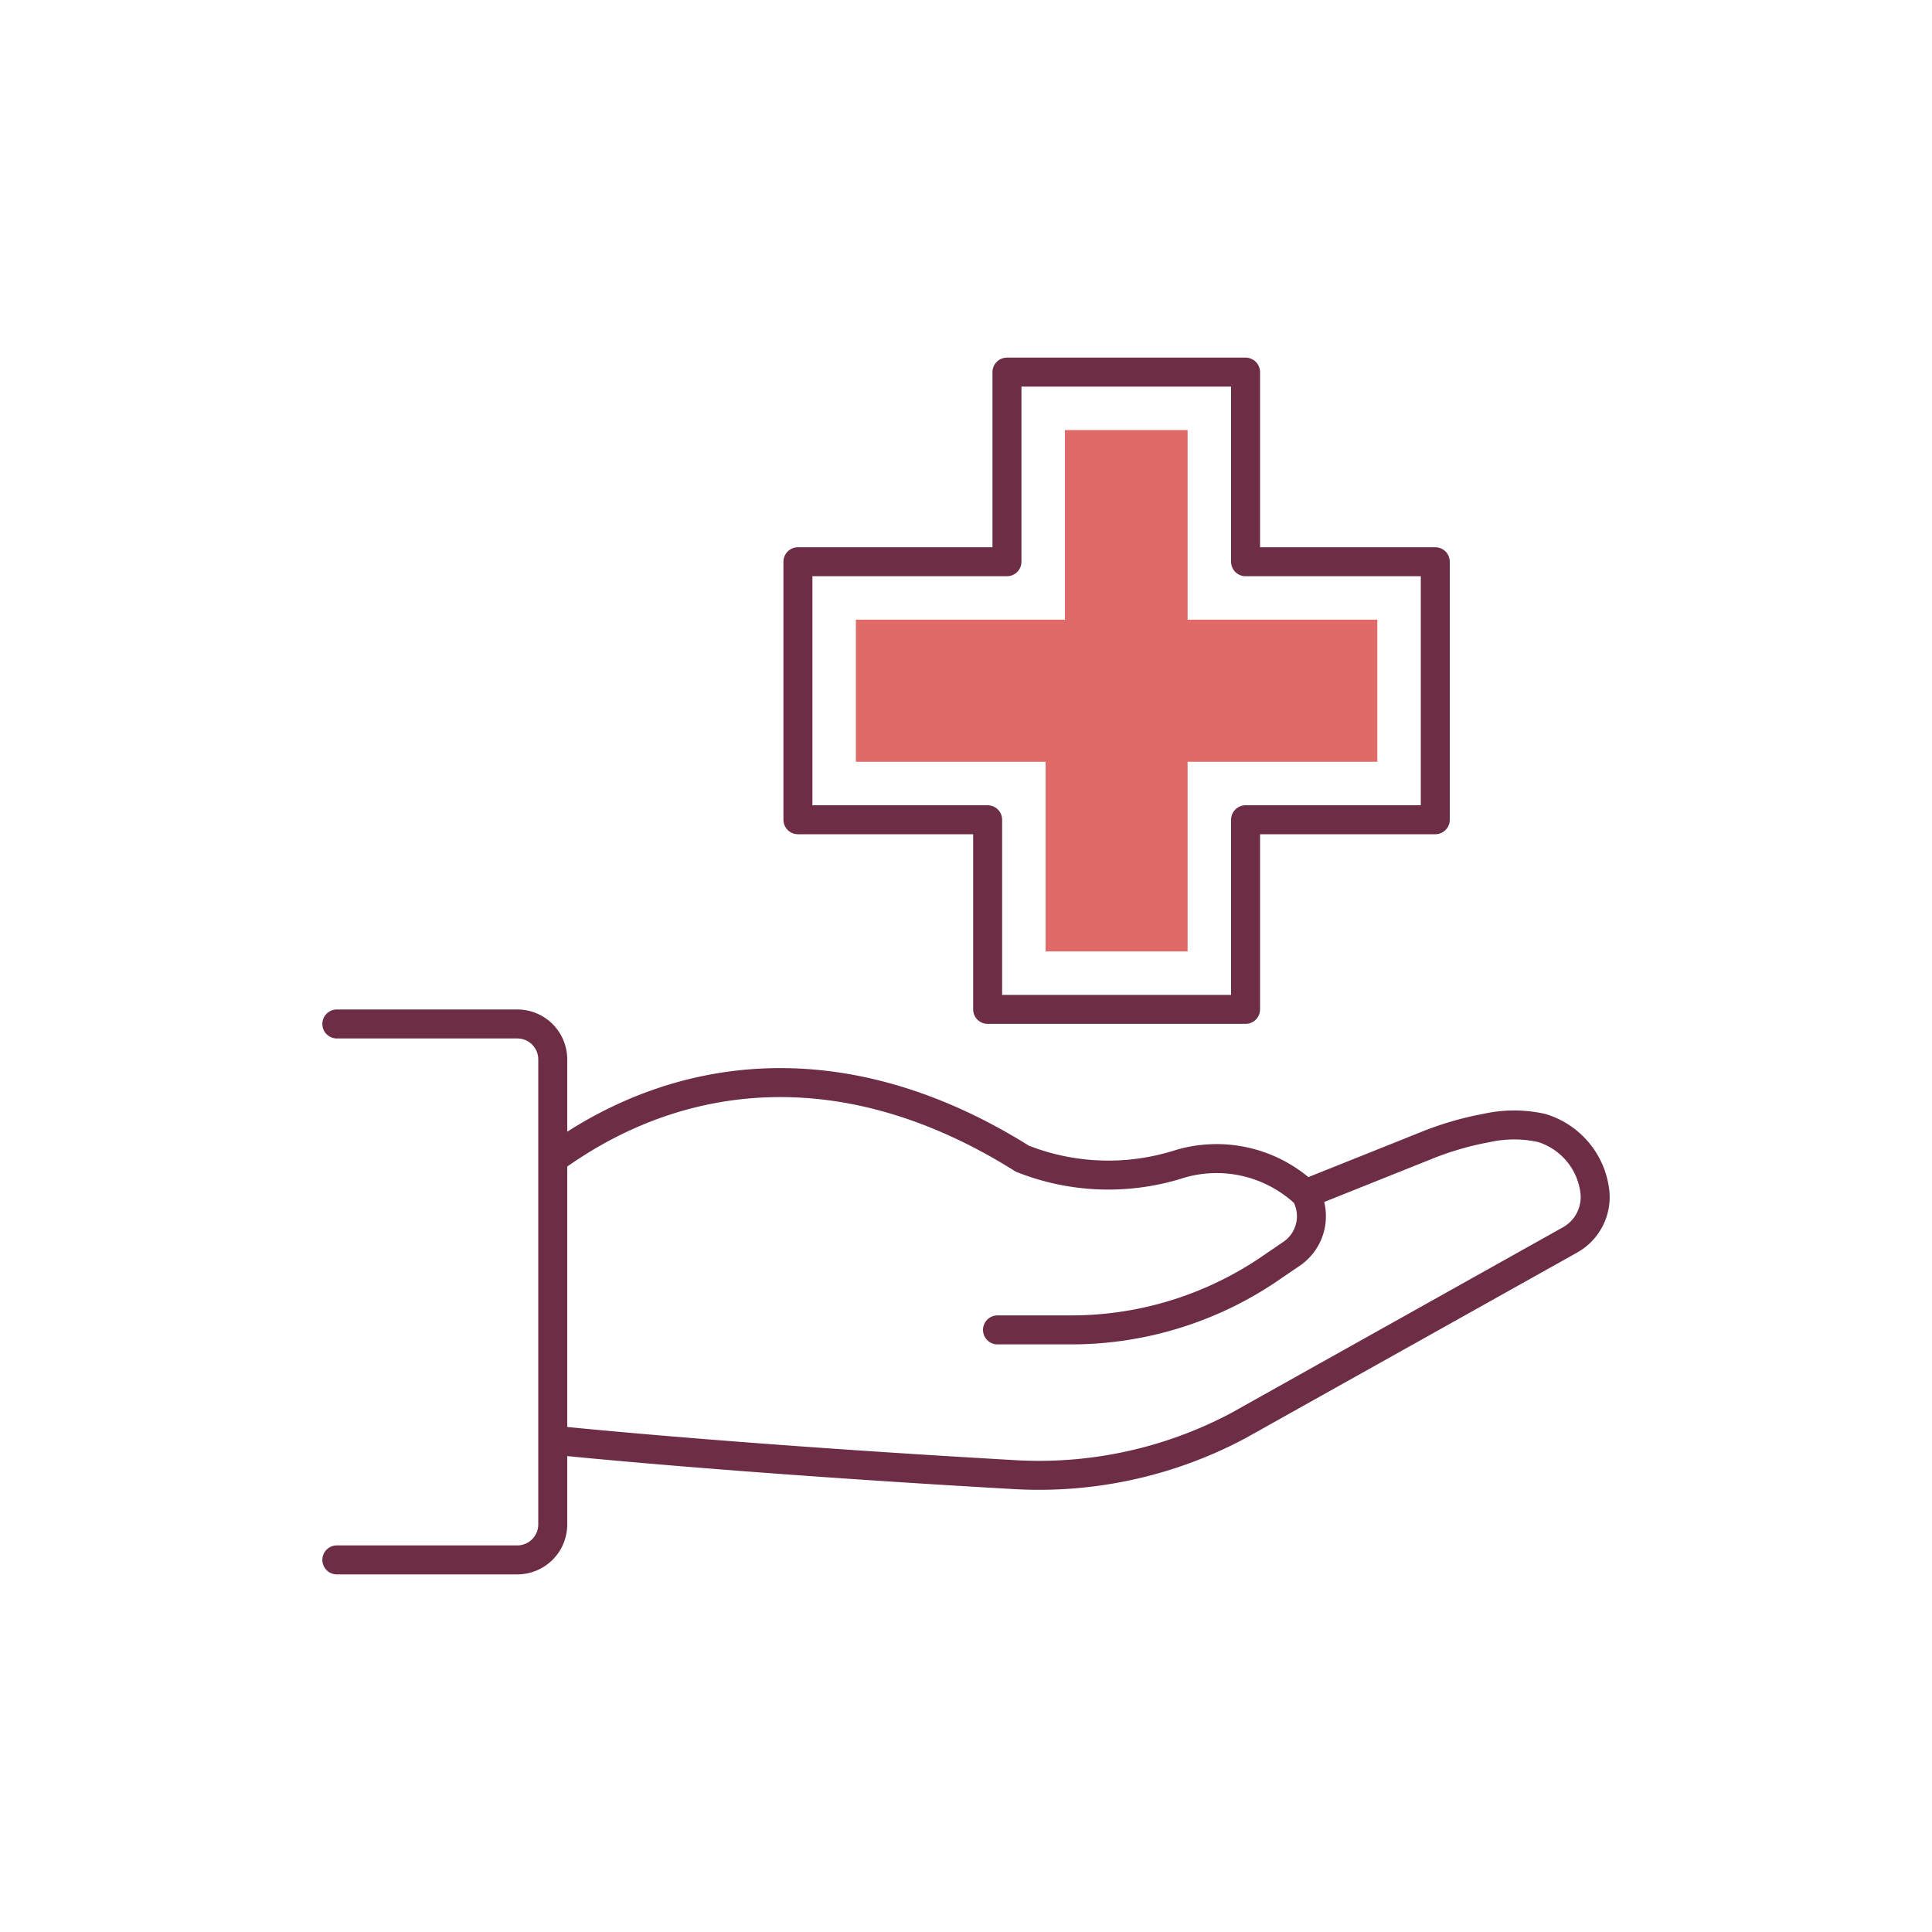
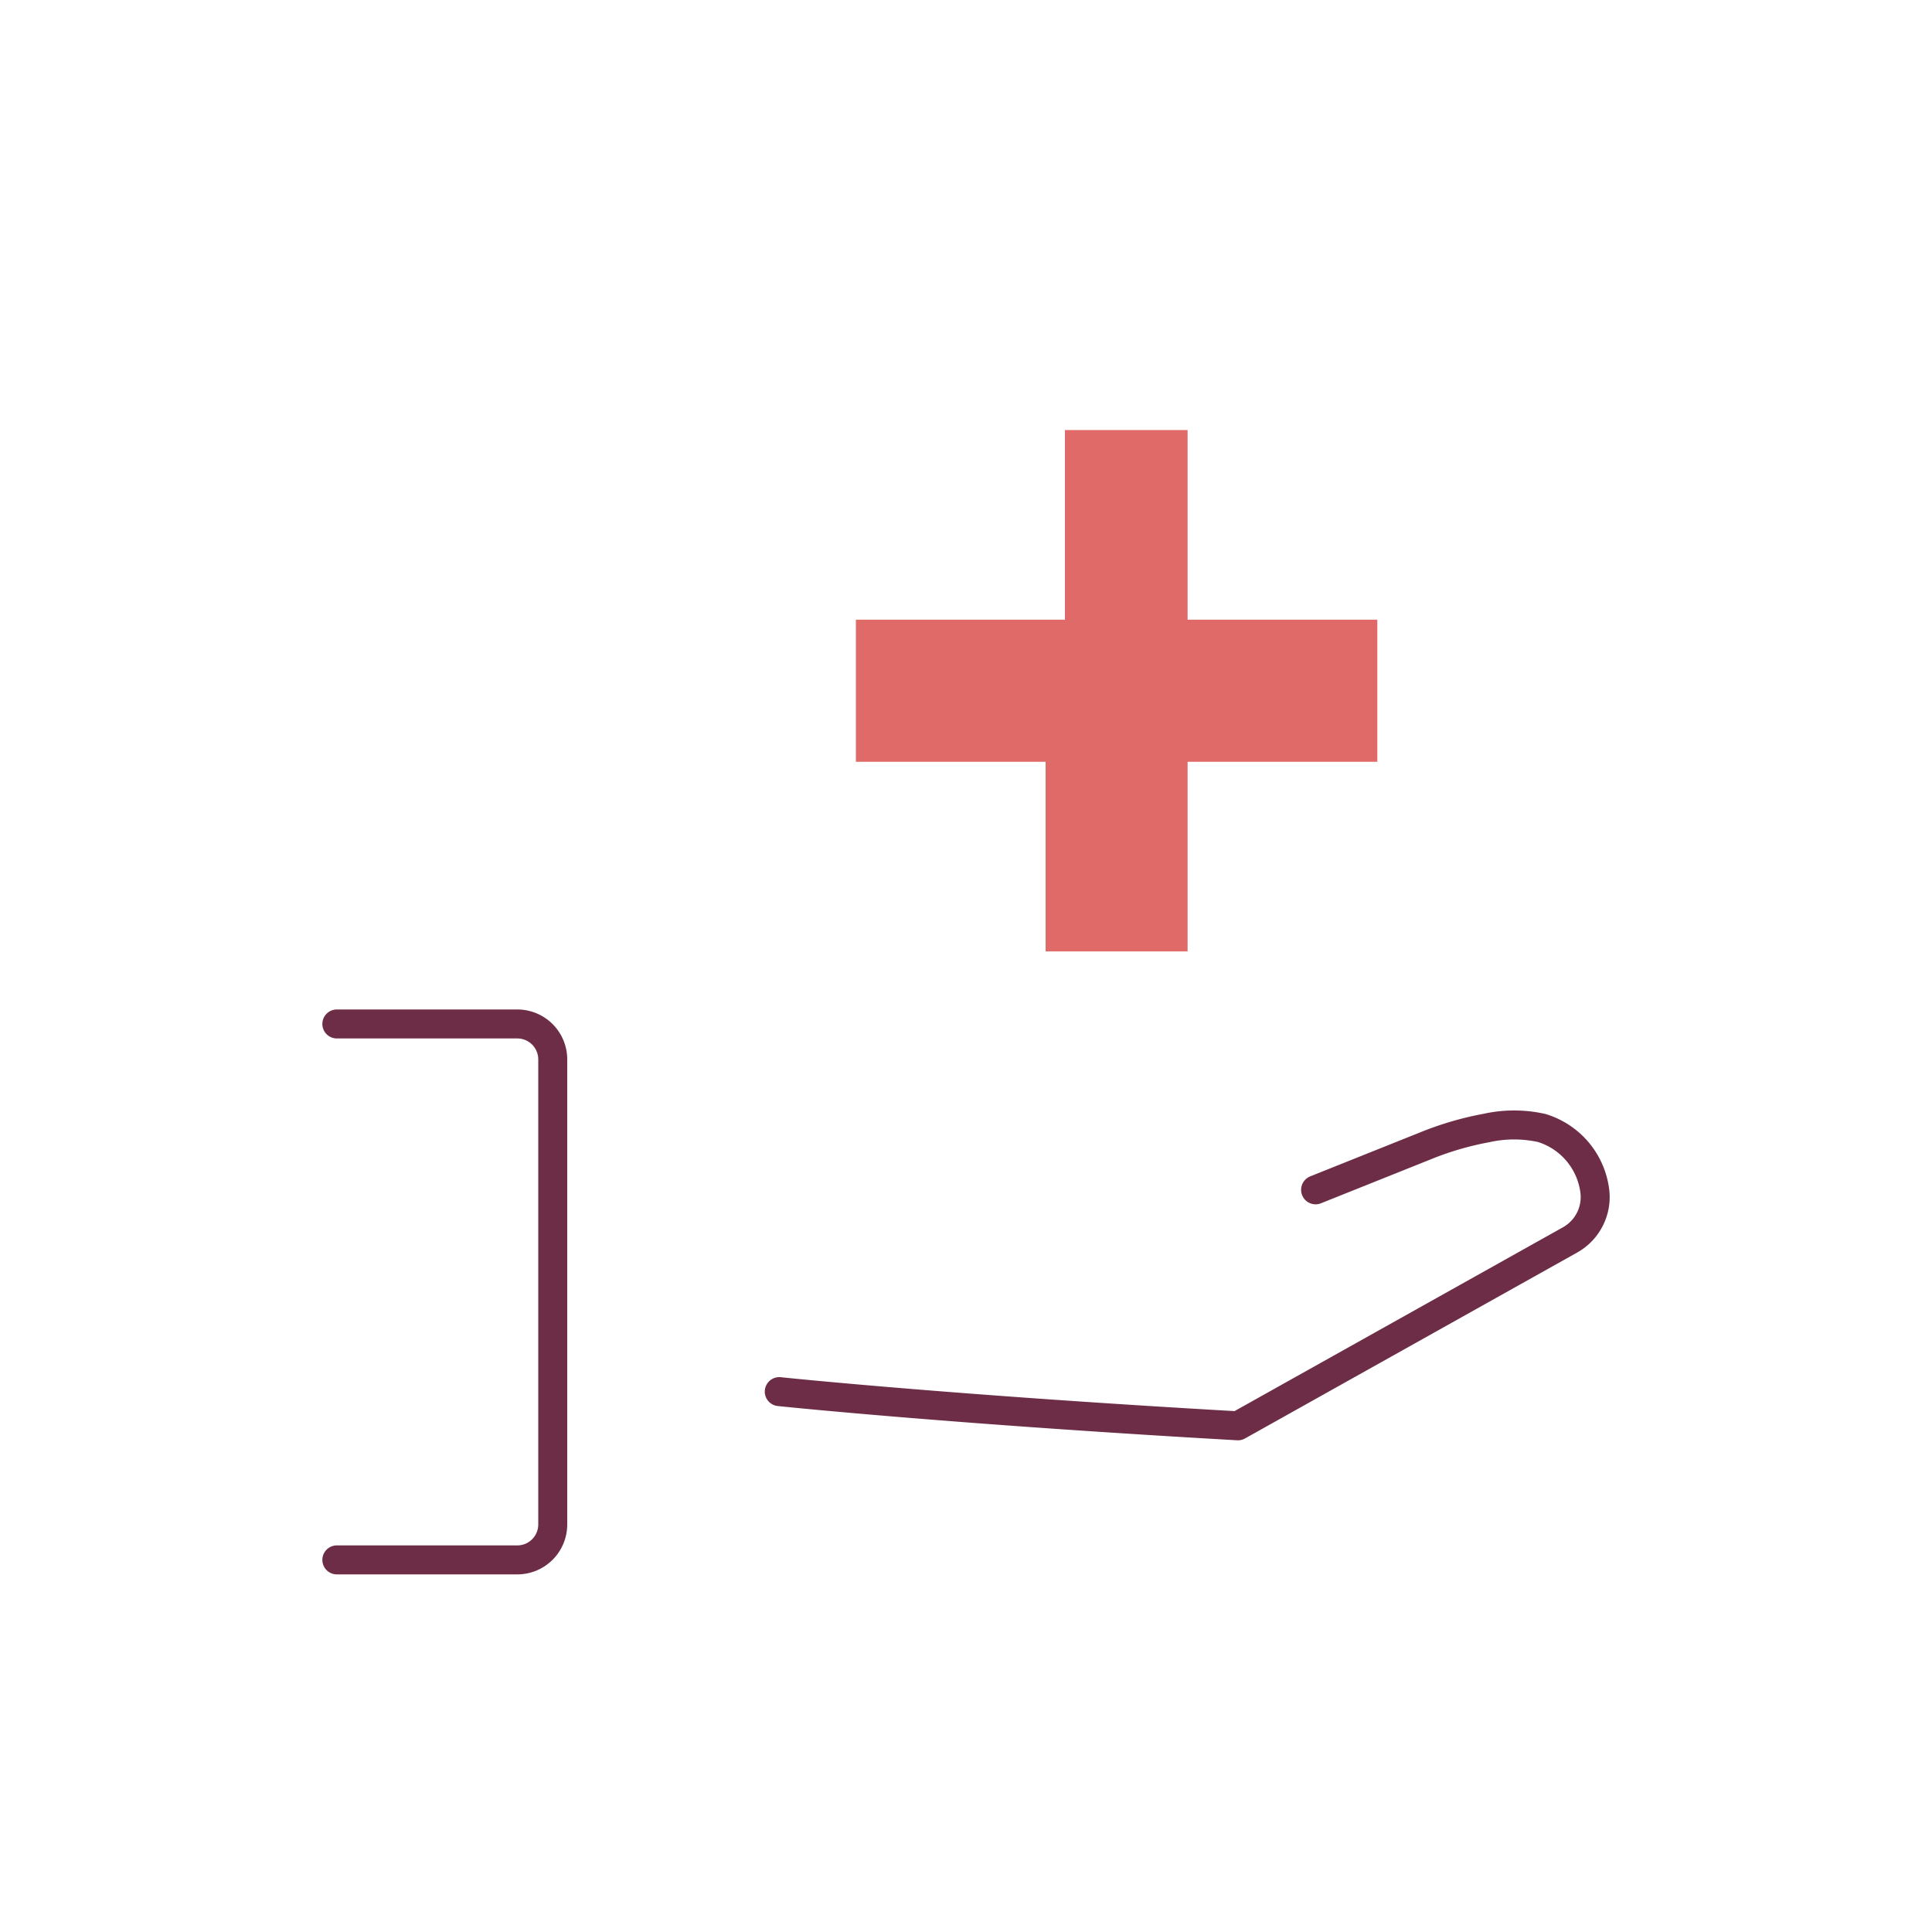
<svg xmlns="http://www.w3.org/2000/svg" id="Layer_1" data-name="Layer 1" viewBox="0 0 200 200">
  <defs>
    <style>.cls-1,.cls-2{fill:none;}.cls-2{stroke:#6d2d46;stroke-linecap:round;stroke-linejoin:round;stroke-width:3px;}.cls-3{fill:#df6a68;}</style>
  </defs>
-   <rect class="cls-1" width="200" height="200" />
-   <polygon class="cls-2" points="104.24 38.52 128.94 38.52 128.94 58.15 148.58 58.15 148.58 84.86 128.94 84.86 128.94 104.49 102.24 104.49 102.24 84.86 82.6 84.86 82.6 58.15 104.24 58.15 104.24 38.52" />
  <polygon class="cls-3" points="108.24 98.49 108.24 78.86 88.6 78.86 88.6 64.15 110.24 64.15 110.24 44.52 122.94 44.52 122.94 64.15 142.58 64.15 142.58 78.86 122.94 78.86 122.94 98.49 108.24 98.49" />
-   <path class="cls-2" d="M103.26,137.67h7.64a36.5,36.5,0,0,0,20.46-6.28l2.3-1.57a4.7,4.7,0,0,0,1.5-6.21l-.23-.22a13.42,13.42,0,0,0-13.09-2.81,24.21,24.21,0,0,1-16-.63c-18.25-11.46-35.32-9.43-48.2-.26h0" />
-   <path class="cls-2" d="M136.19,123.17l11.37-4.55a32.26,32.26,0,0,1,6.32-1.85,13.16,13.16,0,0,1,5.72,0,7.85,7.85,0,0,1,5.5,6.58h0a5.08,5.08,0,0,1-2.56,5L128.15,147.6a43.92,43.92,0,0,1-23,5.06c-30.21-1.72-47.48-3.54-47.48-3.54" />
+   <path class="cls-2" d="M136.19,123.17l11.37-4.55a32.26,32.26,0,0,1,6.32-1.85,13.16,13.16,0,0,1,5.72,0,7.85,7.85,0,0,1,5.5,6.58h0a5.08,5.08,0,0,1-2.56,5L128.15,147.6c-30.21-1.72-47.48-3.54-47.48-3.54" />
  <path class="cls-2" d="M34.87,161.48H53.55a3.67,3.67,0,0,0,3.67-3.67V109.68A3.67,3.67,0,0,0,53.55,106H34.87" />
</svg>